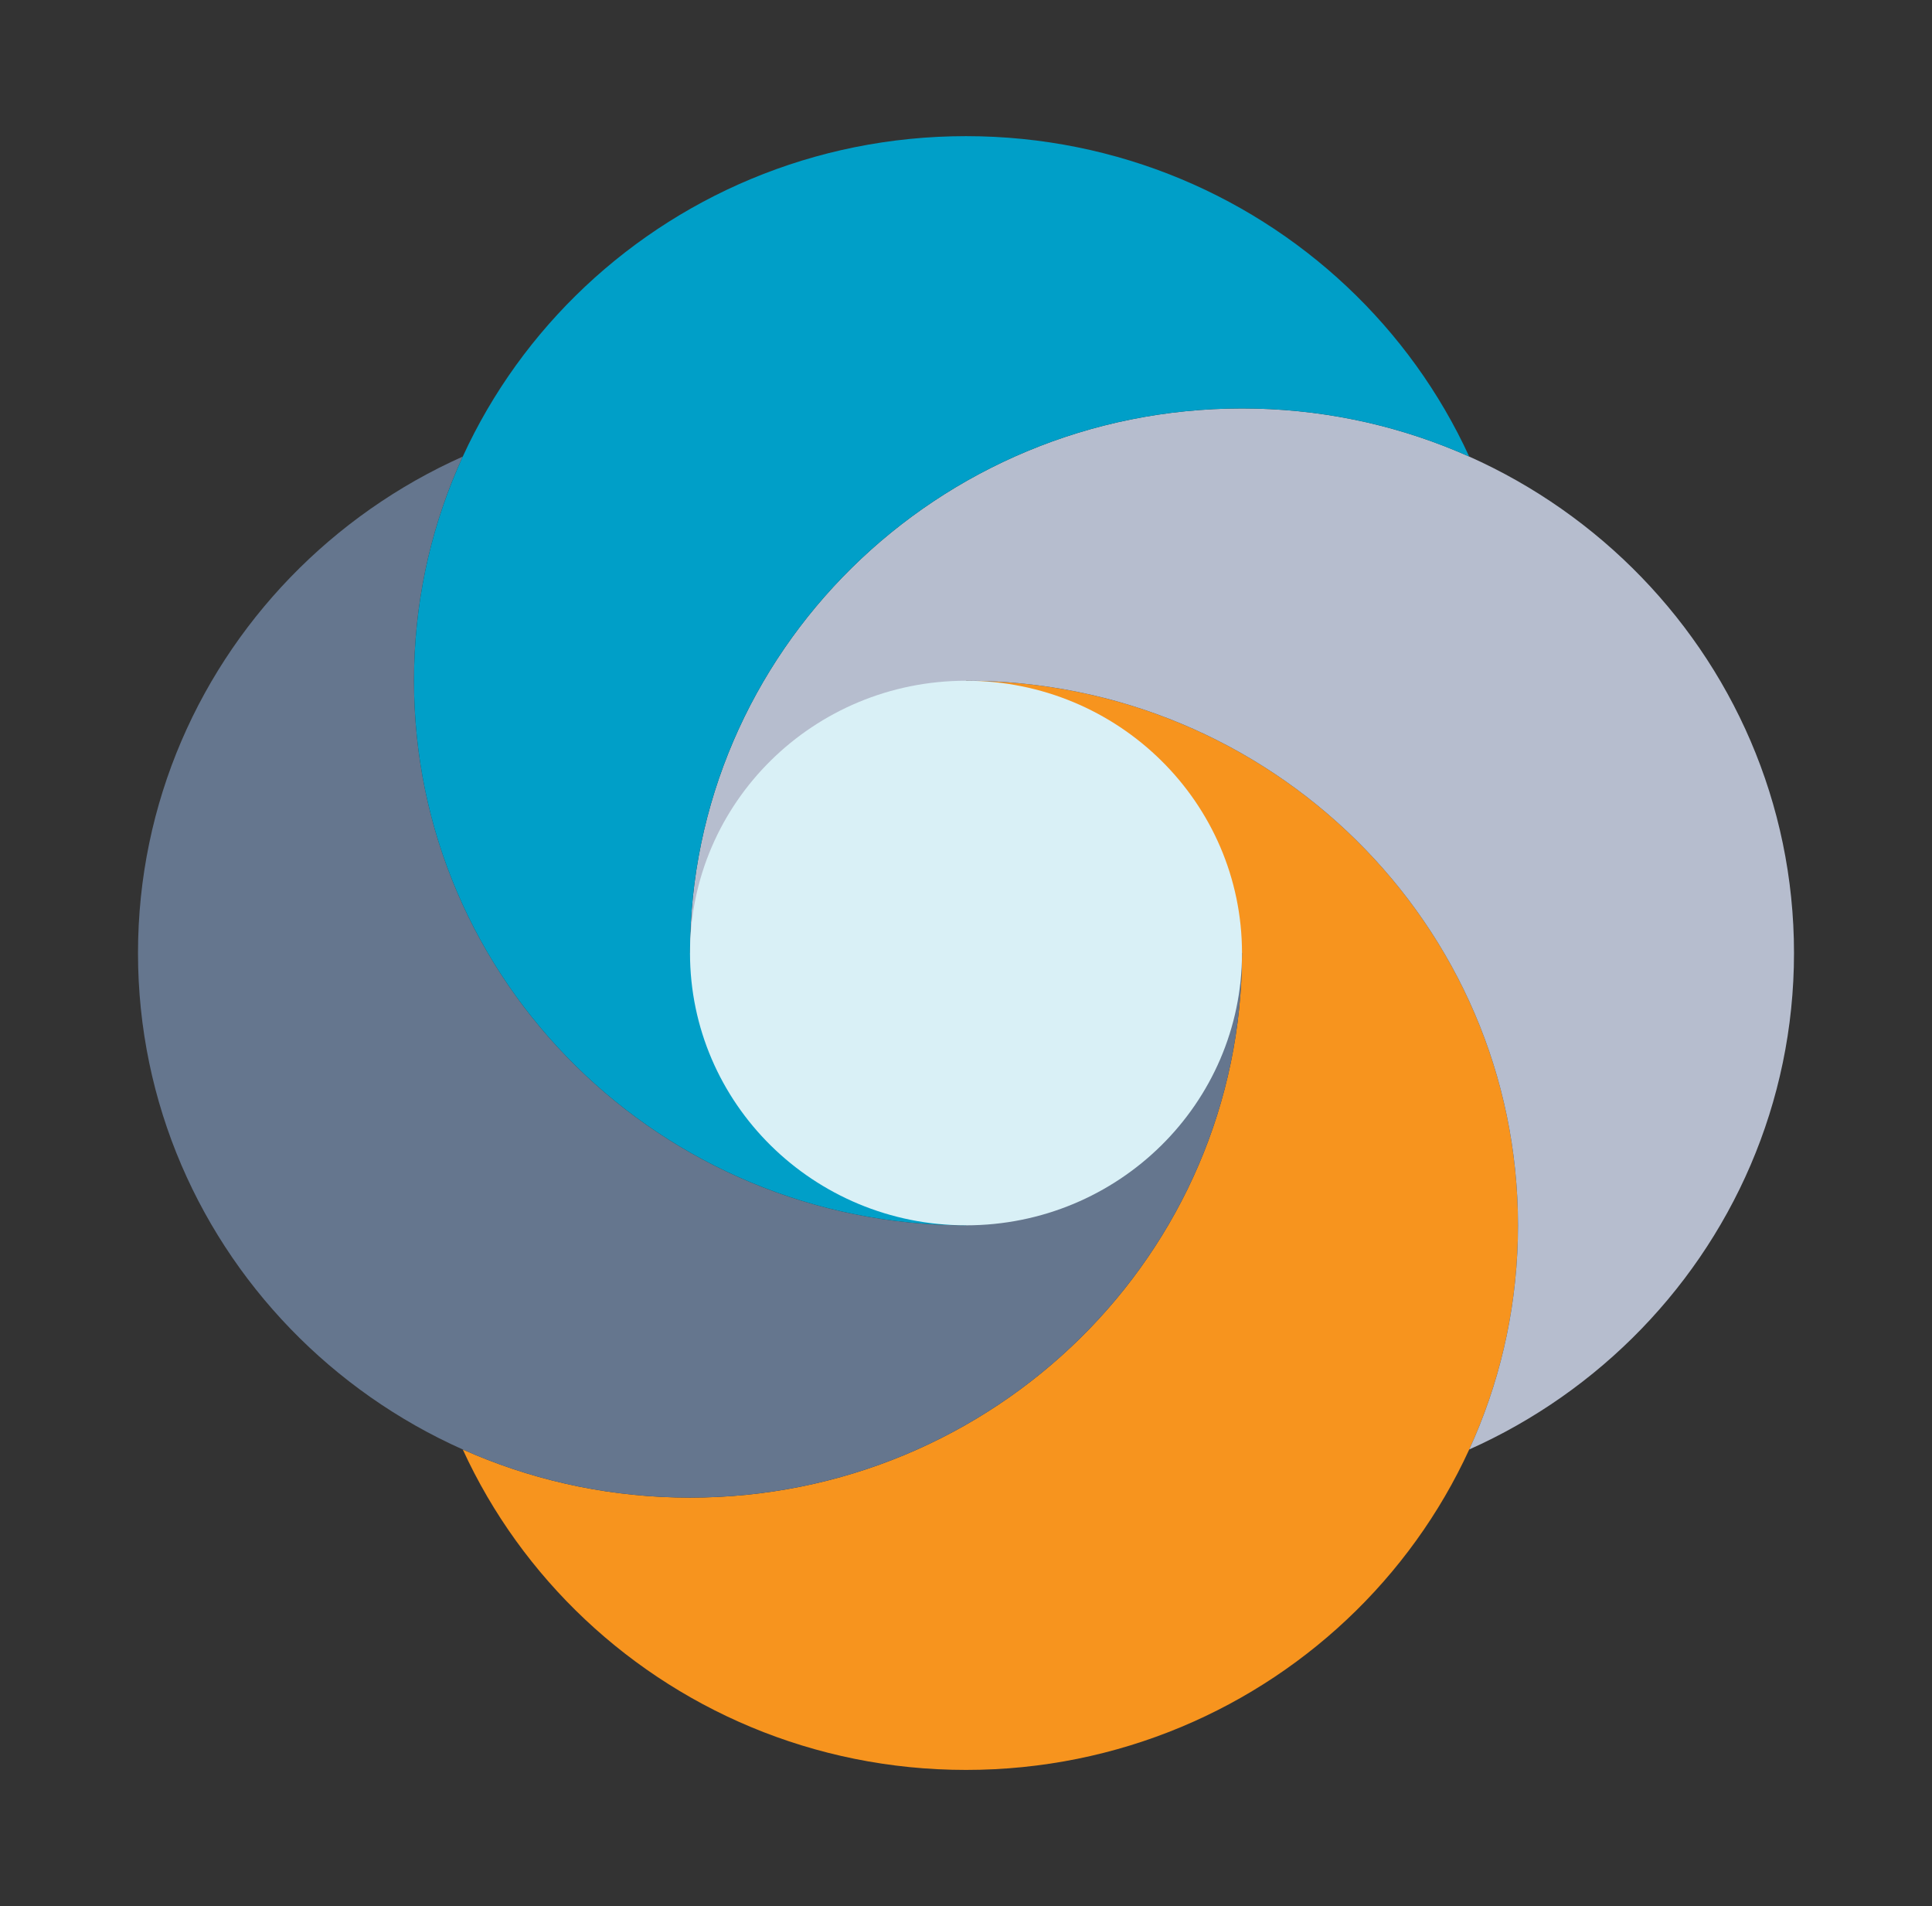
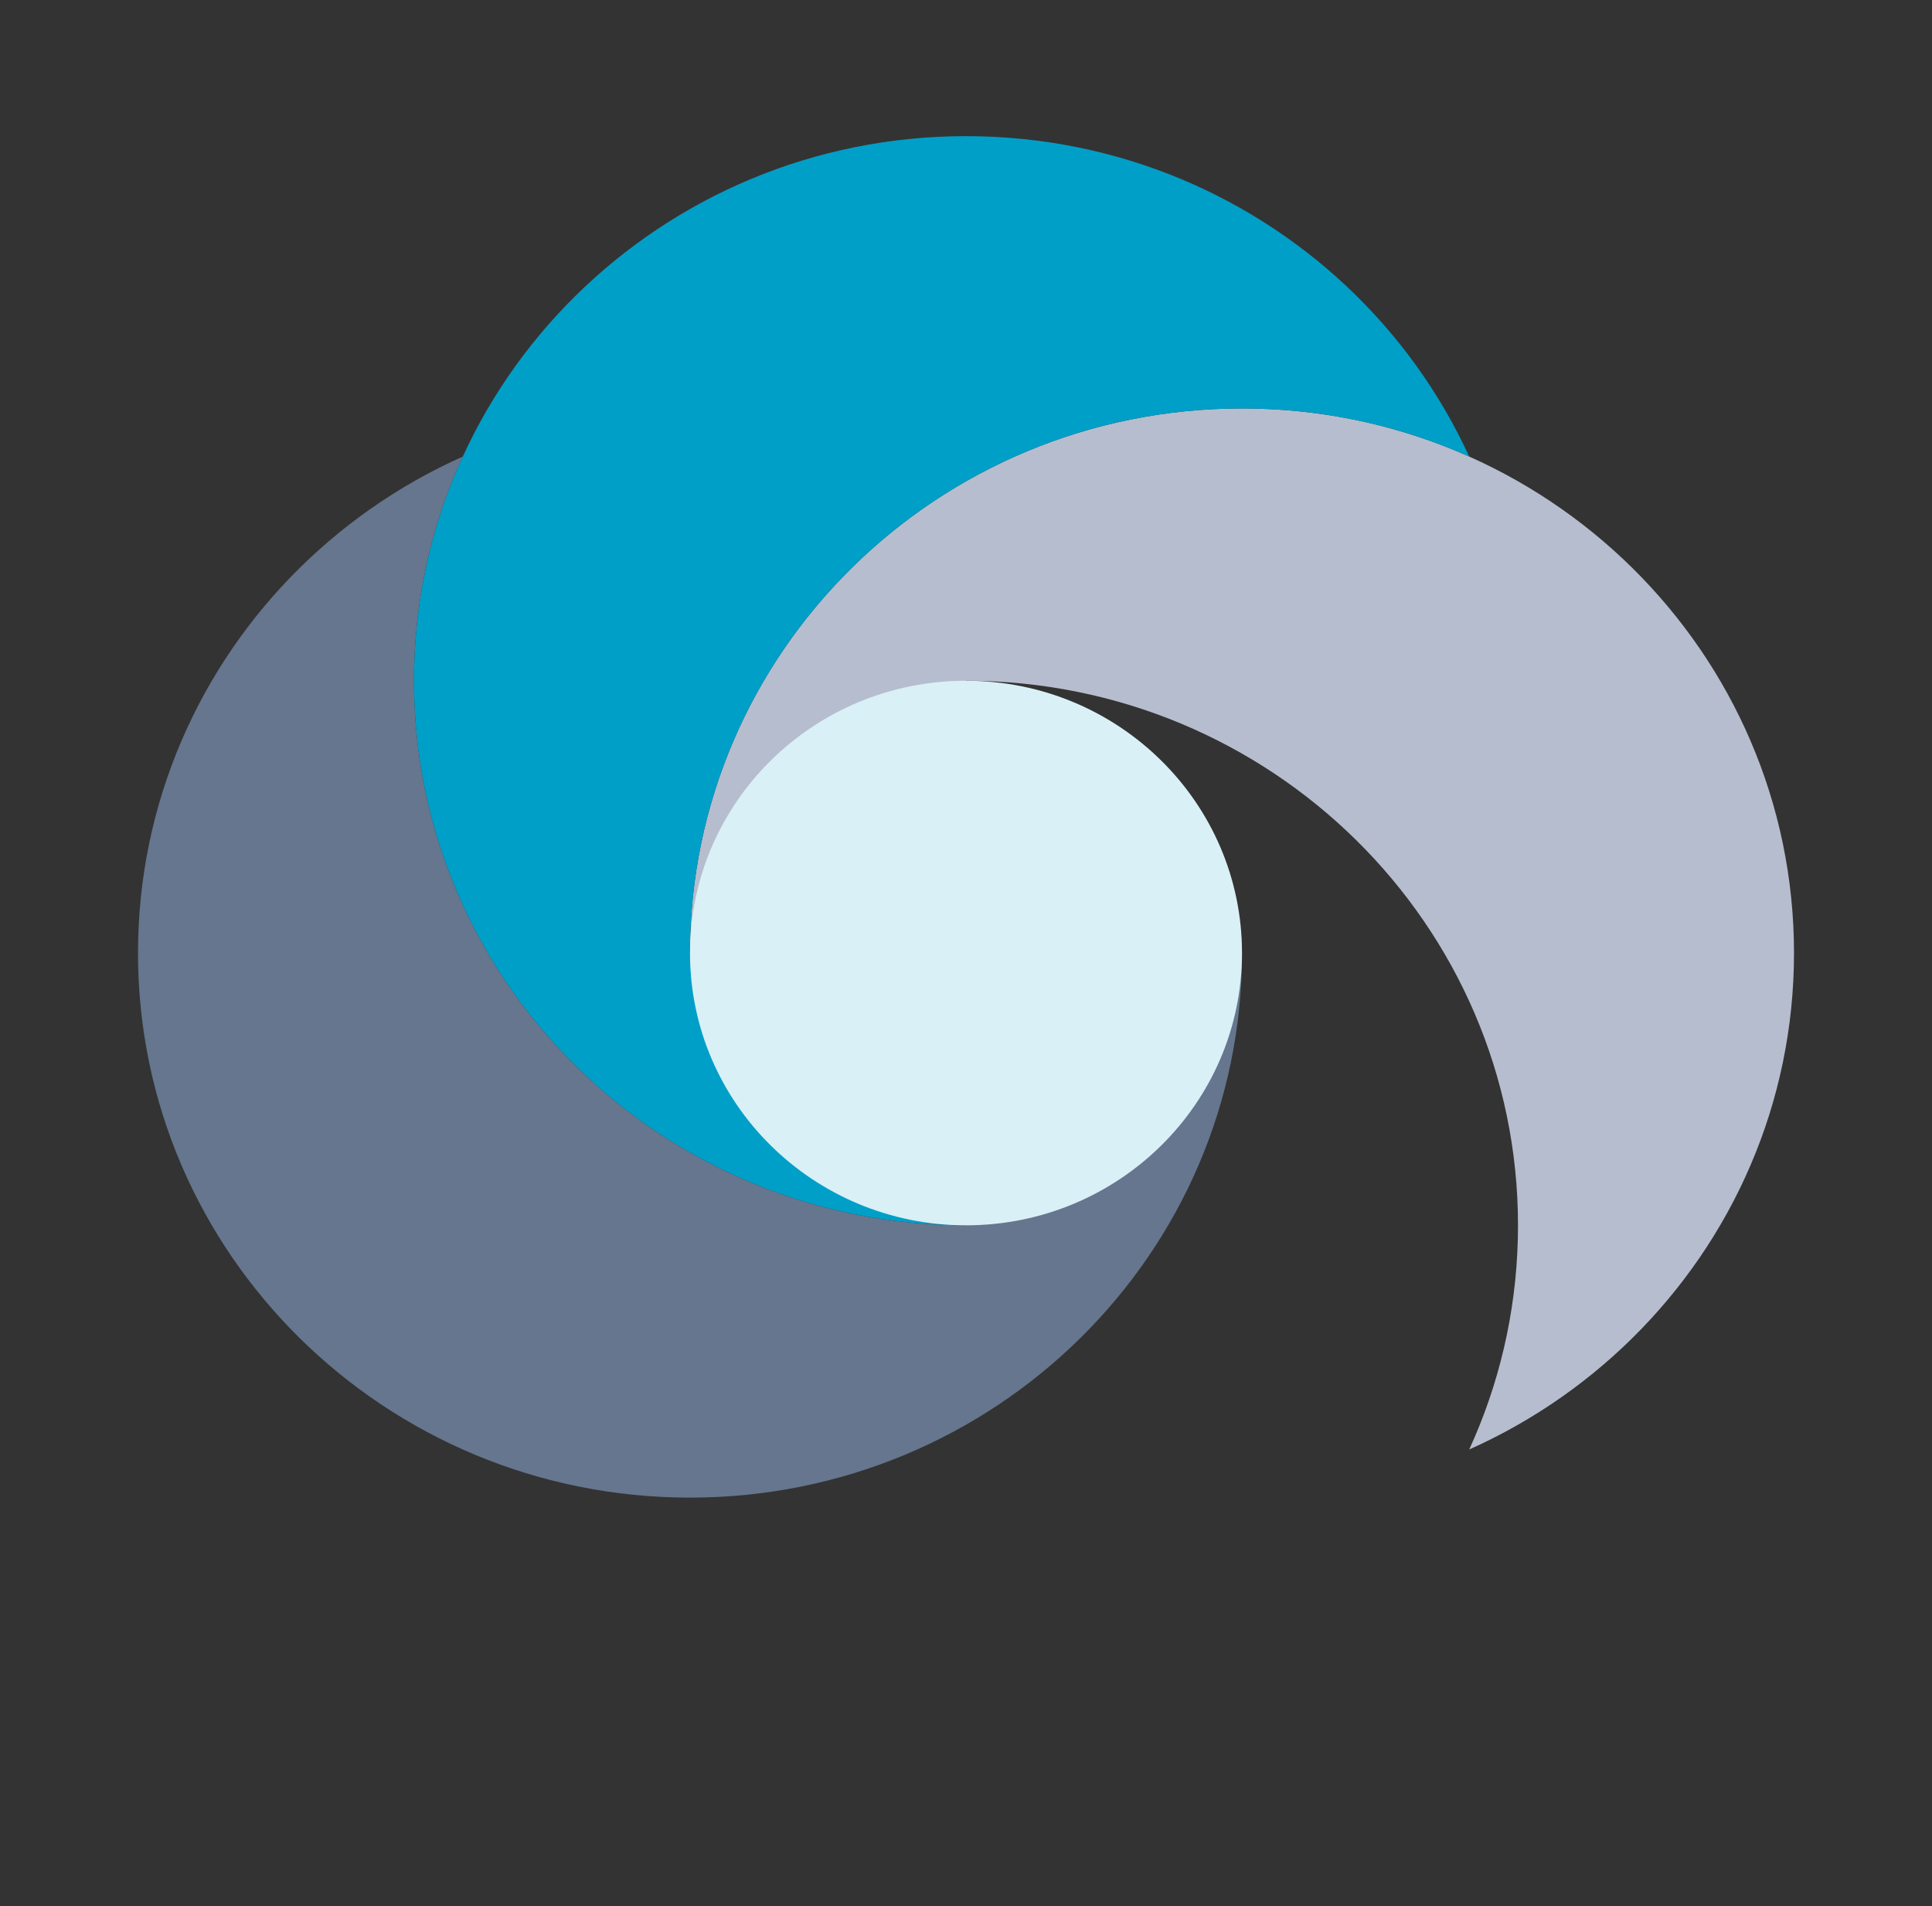
<svg xmlns="http://www.w3.org/2000/svg" id="layer7" width="155.708" height="153.596" viewBox="0 0 155.708 153.596">
  <rect x="0" y="0" width="155.708" height="153.596" fill="#333333" stroke="none" />
  <defs>
    <clipPath id="clip-path">
      <path id="lpe_path-effect1026" d="M0,0H111.22V109.711H0ZM77.854,120.682c24.57,0,44.488-19.648,44.488-43.884S102.424,32.913,77.854,32.913,33.366,52.561,33.366,76.8" transform="translate(0 0)" clip-rule="evenodd" />
    </clipPath>
    <clipPath id="clip-path-2">
      <path id="lpe_path-effect1060" d="M0,0H109.711V111.22H0ZM76.8,122.342c24.237,0,43.885-19.918,43.885-44.488S101.035,33.366,76.8,33.366,32.913,53.284,32.913,77.854" transform="translate(0)" clip-rule="evenodd" />
    </clipPath>
    <clipPath id="clip-path-3">
      <path id="lpe_path-effect1083" d="M0,0H109.711V111.22H0ZM76.8,122.342c24.237,0,43.885-19.918,43.885-44.488S101.035,33.366,76.8,33.366,32.913,53.284,32.913,77.854" transform="translate(0 0)" clip-rule="evenodd" />
    </clipPath>
    <clipPath id="clip-path-4">
      <path id="lpe_path-effect1106" d="M417.764-27.473h111.22V82.238H417.764ZM495.618,93.209c24.57,0,44.488-19.648,44.488-43.884S520.188,5.44,495.618,5.44,451.13,25.088,451.13,49.325" transform="translate(-417.764 27.473)" clip-rule="evenodd" />
    </clipPath>
  </defs>
  <g id="g1122" transform="translate(0 0)">
    <g id="Groupe_1480" data-name="Groupe 1480" transform="translate(133.464 153.596) rotate(180)" clip-path="url(#clip-path)">
-       <path id="circle991" d="M88.976,43.884c0,24.237-19.918,43.884-44.488,43.884S0,68.121,0,43.884,19.918,0,44.488,0,88.976,19.648,88.976,43.884Z" transform="translate(11.122 10.971)" fill="#f7941e" />
-     </g>
+       </g>
    <g id="Groupe_1481" data-name="Groupe 1481" transform="translate(0 131.653) rotate(-90)" clip-path="url(#clip-path-2)">
      <path id="circle991-9" d="M87.769,44.488c0,24.57-19.648,44.488-43.884,44.488S0,69.058,0,44.488,19.648,0,43.884,0,87.769,19.918,87.769,44.488Z" transform="translate(10.971 11.122)" fill="#65768e" />
    </g>
    <g id="Groupe_1482" data-name="Groupe 1482" transform="translate(155.708 21.942) rotate(90)" clip-path="url(#clip-path-3)">
      <path id="circle991-3" d="M87.769,44.488c0,24.57-19.648,44.488-43.884,44.488S0,69.058,0,44.488,19.648,0,43.884,0,87.769,19.918,87.769,44.488Z" transform="translate(10.971 11.122)" fill="#b6bdce" />
    </g>
    <g id="Groupe_1483" data-name="Groupe 1483" transform="translate(22.244)" clip-path="url(#clip-path-4)">
      <path id="circle991-5" d="M534.591,43.884c0,24.237-19.918,43.884-44.488,43.884s-44.488-19.648-44.488-43.884S465.533,0,490.1,0,534.591,19.648,534.591,43.884Z" transform="translate(-434.493 10.971)" fill="#009fc8" />
    </g>
    <ellipse id="path943" cx="22.244" cy="21.942" rx="22.244" ry="21.942" transform="translate(55.61 54.856)" fill="#d9f0f6" />
  </g>
</svg>